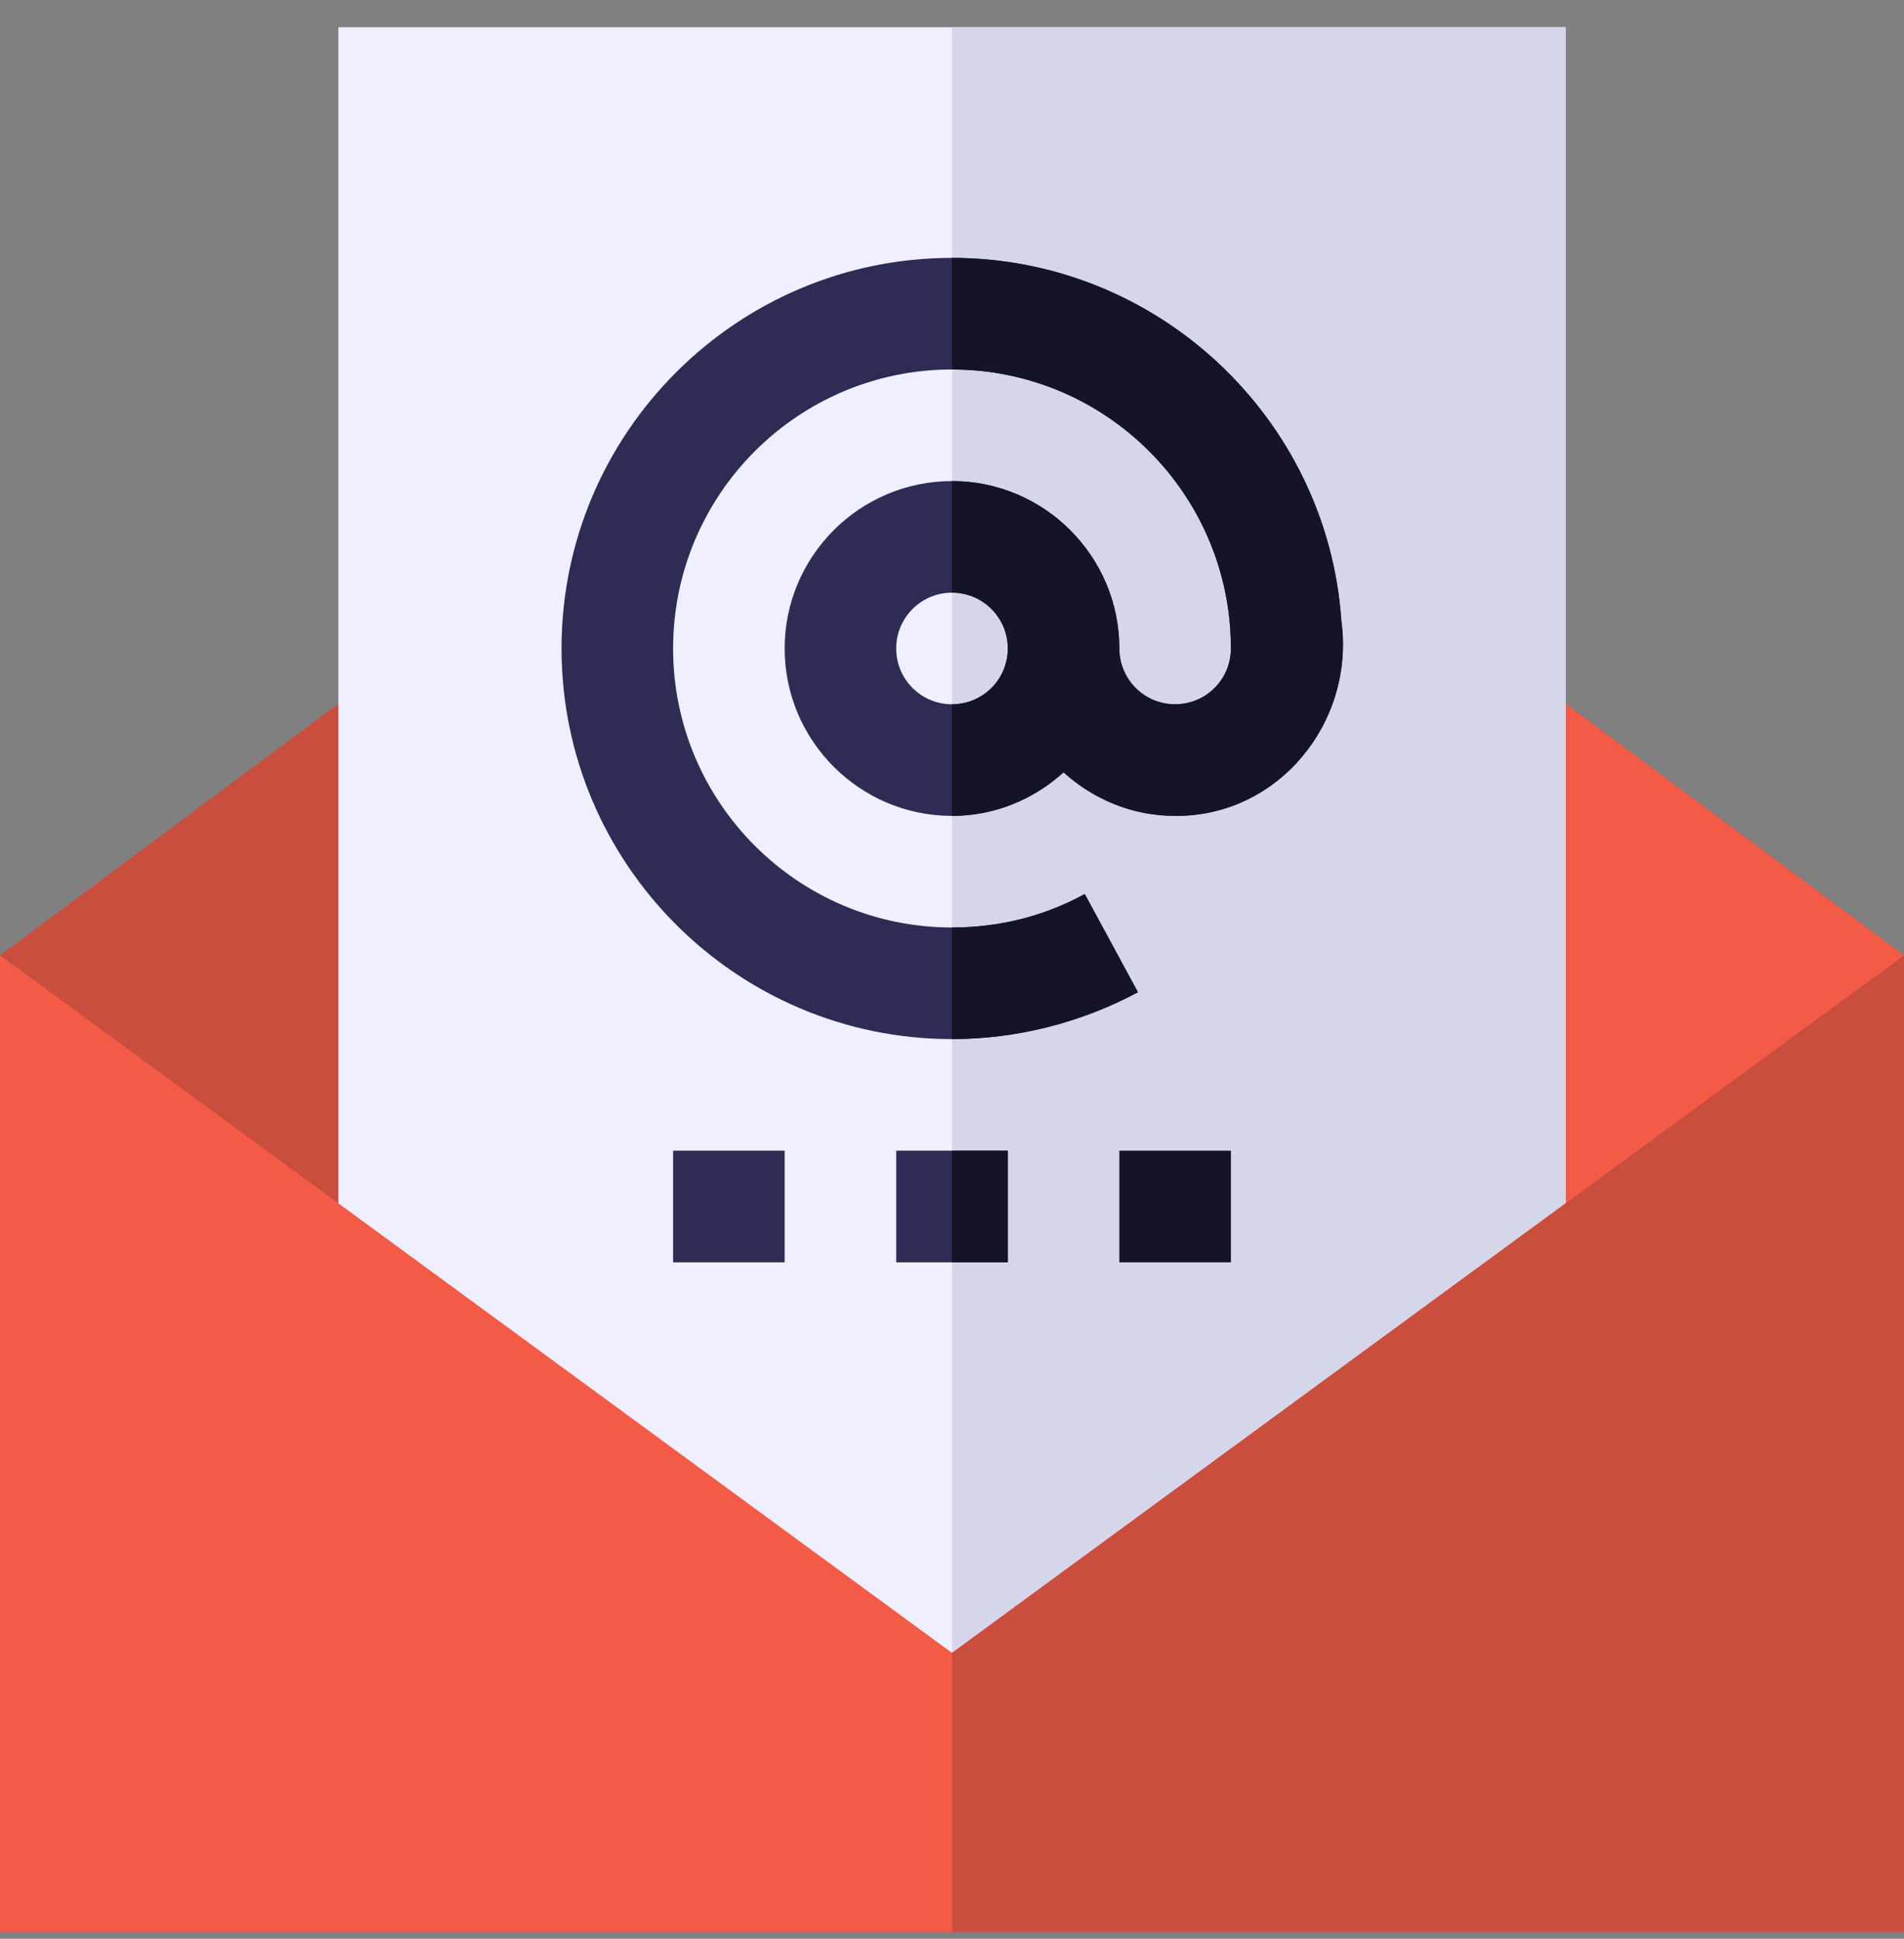
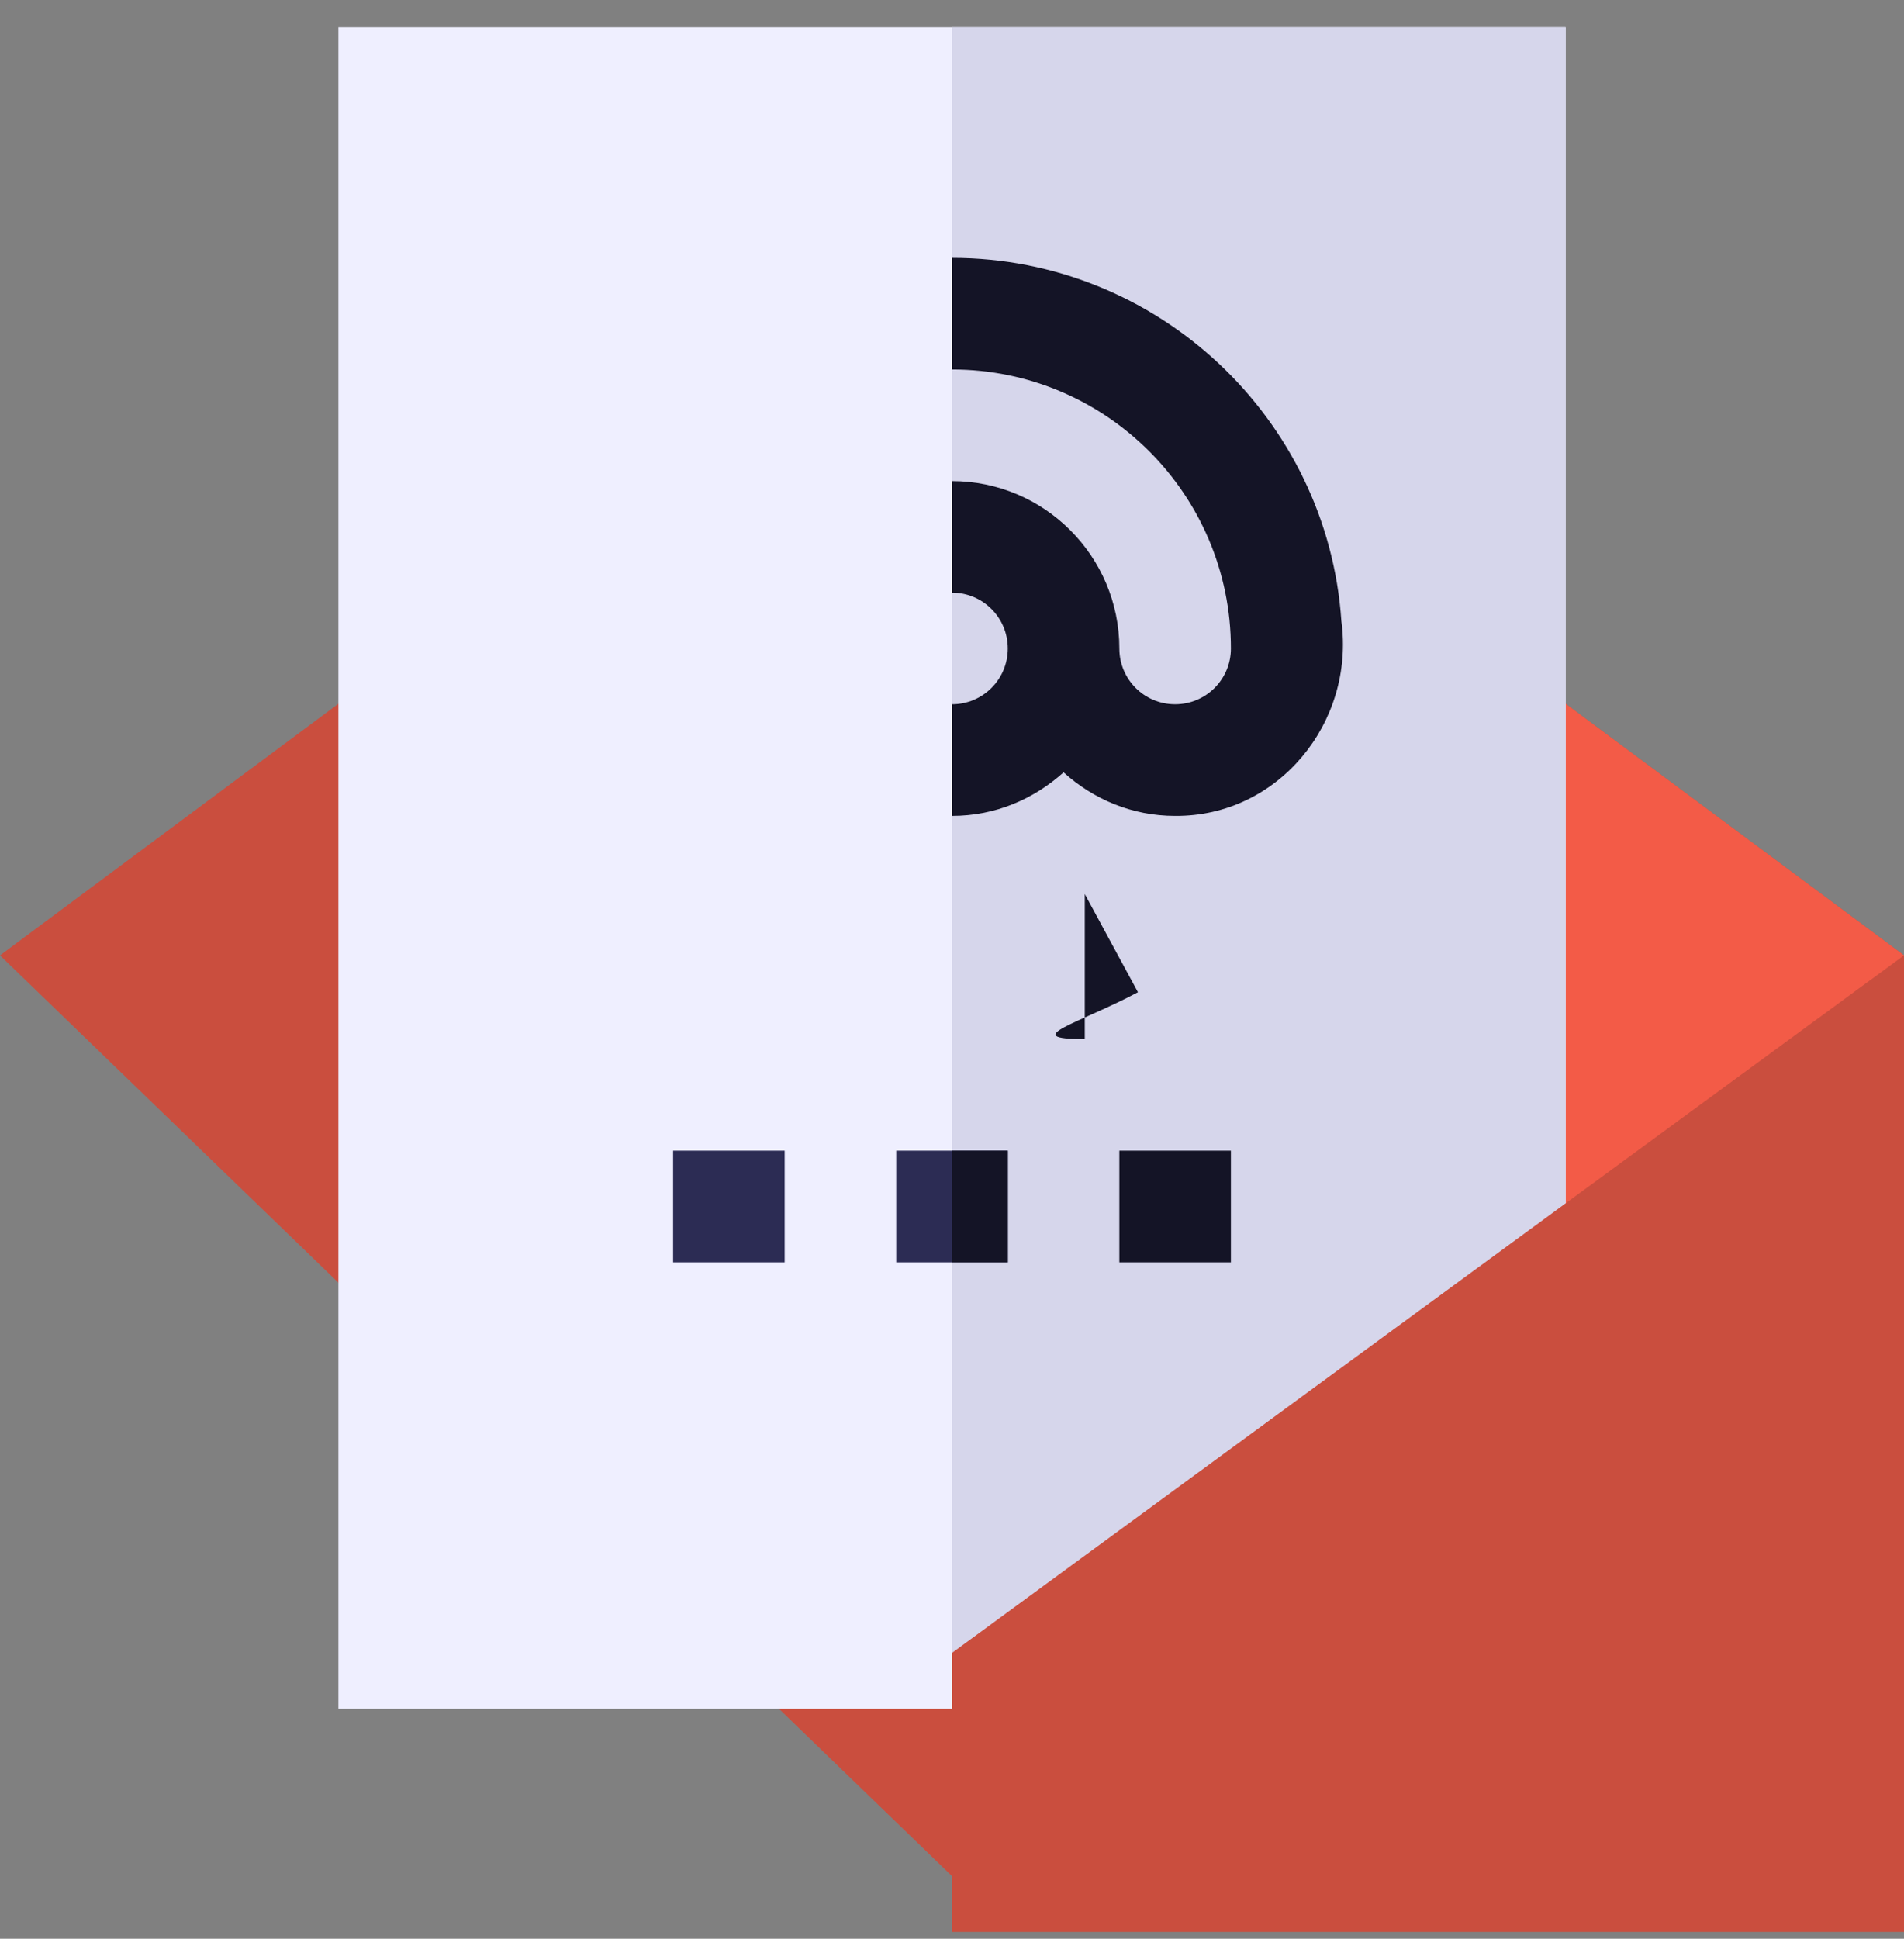
<svg xmlns="http://www.w3.org/2000/svg" width="56" height="57" viewBox="0 0 56 57" fill="none">
  <rect x="0" y="0" width="56" height="57" fill="#808080" stroke="none" />
  <g clip-path="url(#clip0_183_3530)">
    <path d="M44.964 19.886H11.036L0 28.089L28 55.16L56 28.089L44.964 19.886Z" fill="#CA4E3E" />
    <path d="M28 19.886V55.16L56 28.089L44.964 19.886H28Z" fill="#F35B47" />
    <path d="M46.047 50.238H9.953V0.8H46.047V50.238Z" fill="#EFEFFF" />
    <path d="M28 0.8H46.047V50.238H28V0.8Z" fill="#D6D6EB" />
-     <path d="M39.452 18.256C39.047 12.306 34.059 7.582 28 7.582C21.667 7.582 16.516 12.733 16.516 19.066C16.516 25.399 21.667 30.55 28 30.55C29.903 30.55 31.795 30.069 33.469 29.172L31.905 26.285C30.702 26.941 29.389 27.269 28 27.269C23.472 27.269 19.797 23.594 19.797 19.066C19.797 14.538 23.472 10.863 28 10.863C32.528 10.863 36.203 14.538 36.203 19.066C36.203 19.974 35.47 20.706 34.562 20.706C33.655 20.706 32.922 19.974 32.922 19.066C32.922 16.353 30.712 14.144 28 14.144C25.288 14.144 23.078 16.353 23.078 19.066C23.078 21.778 25.288 23.988 28 23.988C29.269 23.988 30.406 23.496 31.281 22.708C32.156 23.496 33.294 23.988 34.562 23.988C37.603 24.01 39.856 21.232 39.452 18.256ZM28 20.706C27.092 20.706 26.359 19.974 26.359 19.066C26.359 18.158 27.092 17.425 28 17.425C28.908 17.425 29.641 18.158 29.641 19.066C29.641 19.974 28.908 20.706 28 20.706Z" fill="#2C2C54" />
    <path d="M26.359 33.831H29.641V37.113H26.359V33.831Z" fill="#2C2C54" />
    <path d="M32.922 33.831H36.203V37.113H32.922V33.831Z" fill="#141426" />
    <path d="M19.797 33.831H23.078V37.113H19.797V33.831Z" fill="#2C2C54" />
    <path d="M36.203 19.066C36.203 19.974 35.47 20.706 34.562 20.706C33.655 20.706 32.922 19.974 32.922 19.066C32.922 16.353 30.712 14.144 28 14.144V17.425C28.908 17.425 29.641 18.158 29.641 19.066C29.641 19.974 28.908 20.706 28 20.706V23.988C29.269 23.988 30.406 23.496 31.281 22.708C32.156 23.496 33.294 23.988 34.562 23.988C37.603 24.01 39.856 21.232 39.452 18.256C39.047 12.306 34.059 7.582 28 7.582V10.863C32.528 10.863 36.203 14.538 36.203 19.066Z" fill="#141426" />
-     <path d="M31.905 26.285C30.702 26.941 29.389 27.269 28 27.269V30.55C29.903 30.55 31.795 30.069 33.469 29.172L31.905 26.285Z" fill="#141426" />
+     <path d="M31.905 26.285V30.55C29.903 30.55 31.795 30.069 33.469 29.172L31.905 26.285Z" fill="#141426" />
    <path d="M28 33.831H29.641V37.113H28V33.831Z" fill="#141426" />
-     <path d="M56 28.089V56.8H0V28.089L28 48.597L56 28.089Z" fill="#F35B47" />
    <path d="M56 56.8V28.089L28 48.597V56.8H56Z" fill="#CA4E3E" />
  </g>
  <defs>
    <clipPath id="clip0_183_3530">
      <rect width="56" height="56" fill="white" transform="translate(0 0.8)" />
    </clipPath>
  </defs>
</svg>